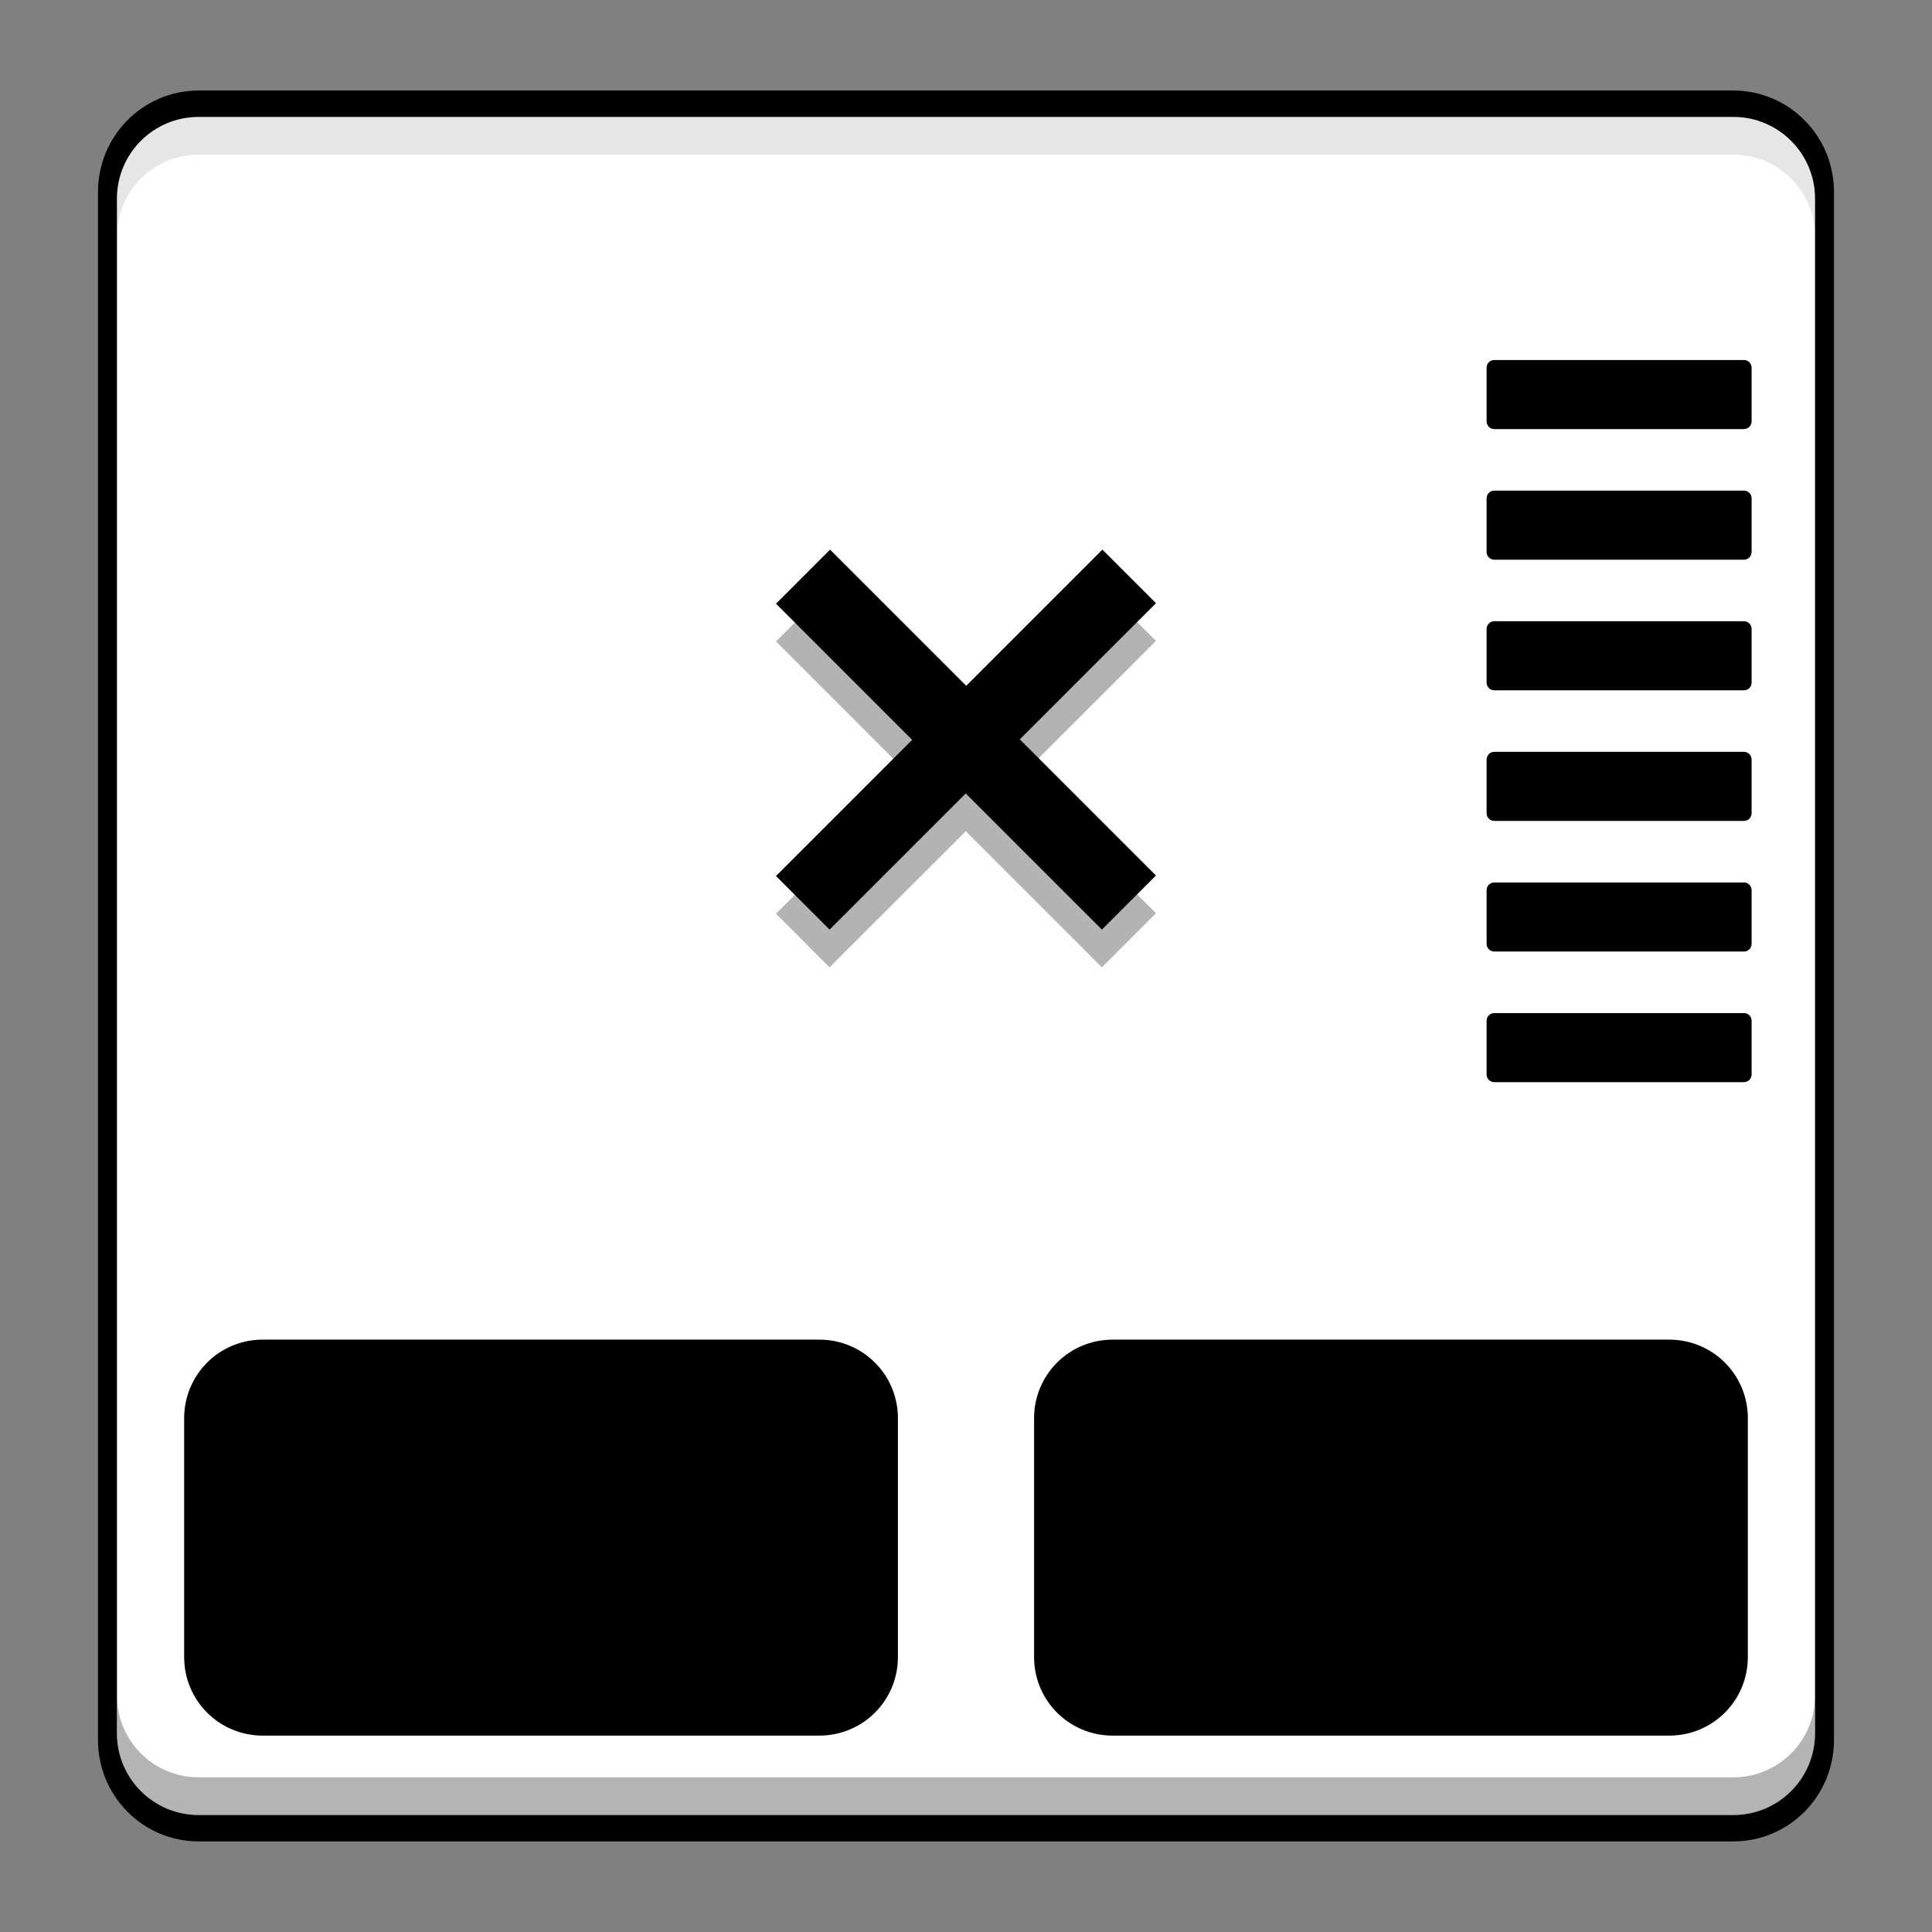
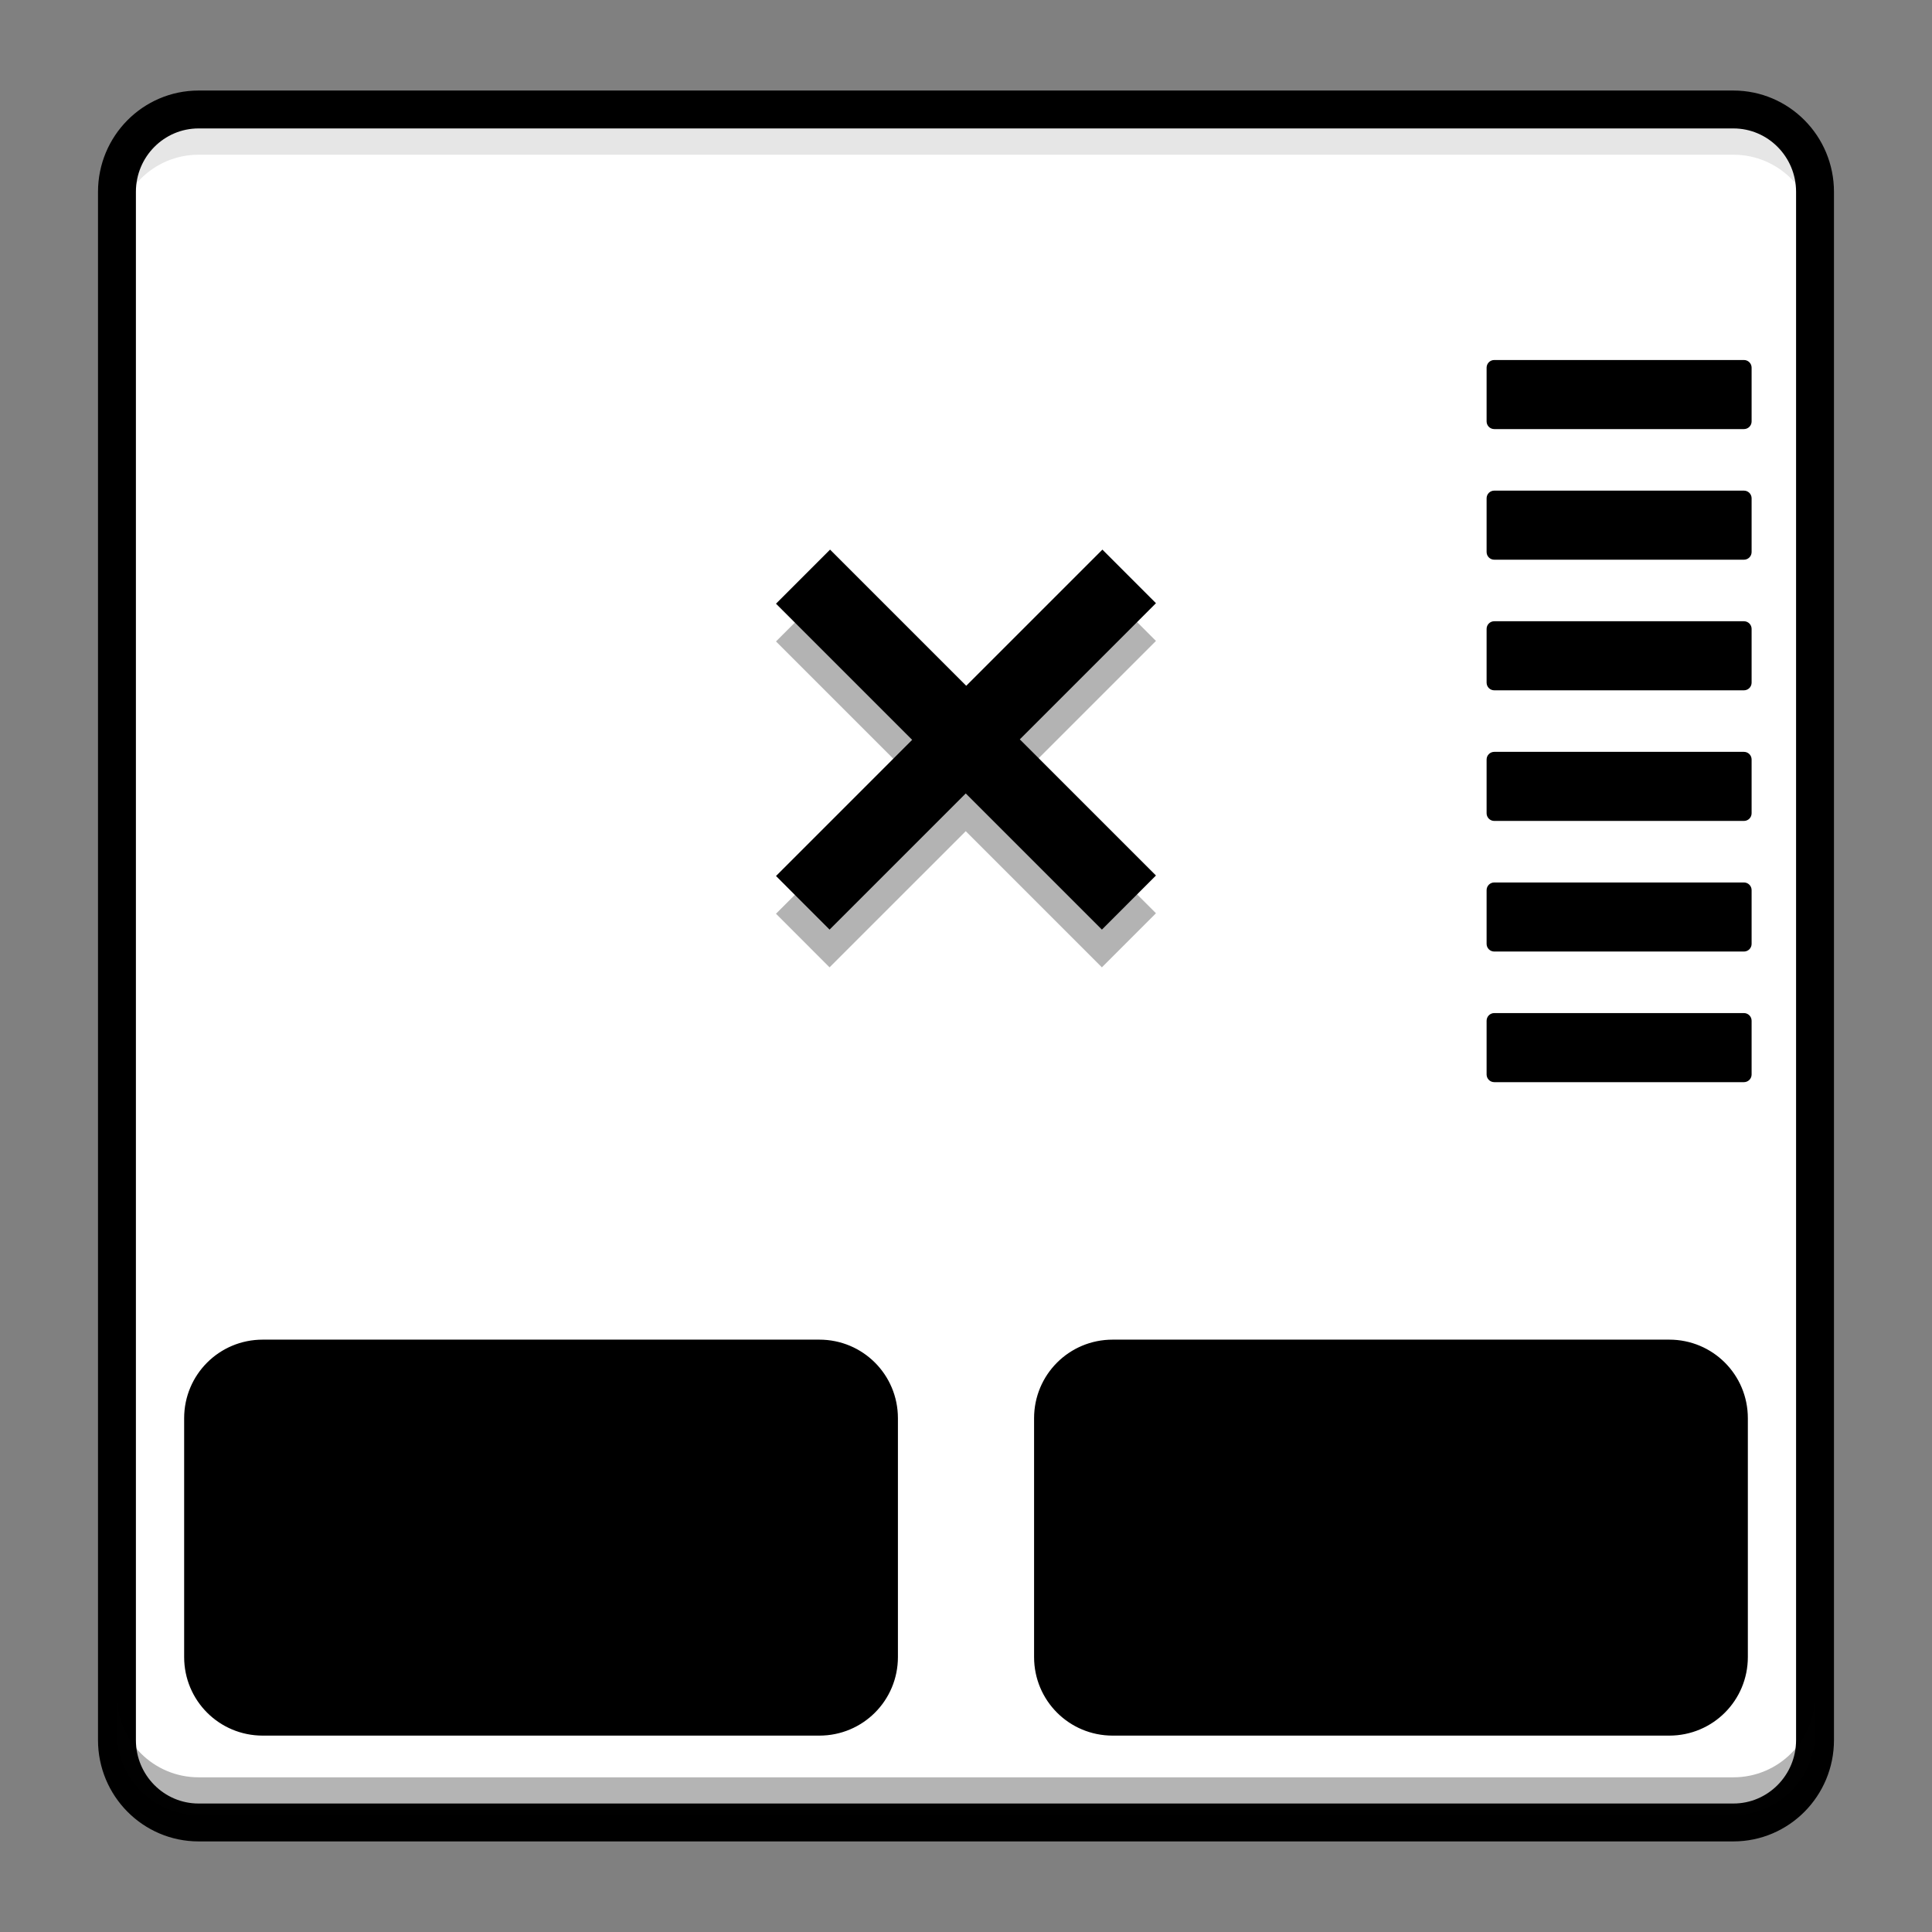
<svg xmlns="http://www.w3.org/2000/svg" width="384pt" height="384pt" version="1.1" viewBox="0 0 384 384">
  <rect x="0" y="0" width="384" height="384" fill="#808080" stroke="none" />
  <defs>
    <clipPath>
      <rect width="384" height="384" />
    </clipPath>
    <clipPath>
      <rect width="384" height="384" />
    </clipPath>
    <clipPath>
      <rect width="384" height="384" />
    </clipPath>
  </defs>
  <path d="m360.75 345.86v-307.73c0-9.043-7.266-16.369-16.227-16.369h-305.05c-8.961 0-16.227 7.325-16.227 16.369v307.73c0 9.04 7.266 16.369 16.227 16.369h305.05c8.961 0 16.227-7.329 16.227-16.369z" fill="#fff" stroke="#000" stroke-width="7.533" />
-   <path d="m360.75 344.52v-305.05c0-8.965-7.266-16.227-16.227-16.227h-305.05c-8.961 0-16.227 7.262-16.227 16.227v305.05c0 8.961 7.266 16.227 16.227 16.227h305.05c8.961 0 16.227-7.266 16.227-16.227z" fill="#fff" />
  <path d="m297 71.929c-0.637 0-1.151 0.512-1.151 1.15v10.68c0 0.637 0.514 1.15 1.151 1.15h49.62c0.637 0 1.151-0.512 1.151-1.15v-10.68c0-0.637-0.514-1.15-1.151-1.15zm0 25.961c-0.637 0-1.151 0.512-1.151 1.15v10.68c0 0.637 0.514 1.15 1.151 1.15h49.62c0.637 0 1.151-0.512 1.151-1.15v-10.68c0-0.637-0.514-1.15-1.151-1.15zm0 25.96c-0.637 0-1.151 0.514-1.151 1.151v10.678c0 0.637 0.514 1.151 1.151 1.151h49.62c0.637 0 1.151-0.514 1.151-1.151v-10.678c0-0.637-0.514-1.151-1.151-1.151zm0 25.961c-0.637 0-1.151 0.512-1.151 1.15v10.68c0 0.637 0.514 1.15 1.151 1.15h49.62c0.637 0 1.151-0.512 1.151-1.15v-10.68c0-0.637-0.514-1.15-1.151-1.15zm0 25.961c-0.637 0-1.151 0.512-1.151 1.15v10.68c0 0.637 0.514 1.15 1.151 1.15h49.62c0.637 0 1.151-0.513 1.151-1.15v-10.68c0-0.637-0.514-1.15-1.151-1.15zm0 25.96c-0.637 0-1.151 0.514-1.151 1.151v10.678c0 0.637 0.514 1.151 1.151 1.151h49.62c0.637 0 1.151-0.514 1.151-1.151v-10.678c0-0.637-0.514-1.151-1.151-1.151zm-244.78 64.907c-8.446 0-15.244 6.799-15.244 15.244v47.464c0 8.446 6.799 15.244 15.244 15.244h110.63c8.446 0 15.244-6.799 15.244-15.244v-47.464c0-8.446-6.799-15.244-15.244-15.244zm168.93 0c-8.446 0-15.244 6.799-15.244 15.244v47.464c0 8.446 6.799 15.244 15.244 15.244h110.63c8.446 0 15.244-6.799 15.244-15.244v-47.464c0-8.446-6.799-15.244-15.244-15.244z" stroke="#000" stroke-width=".75" style="paint-order:normal" />
  <path d="m23.252 337.03v7.5c0 8.961 7.265 16.226 16.226 16.226h305.05c8.961 0 16.226-7.265 16.226-16.226v-7.5c0 8.961-7.265 16.226-16.226 16.226h-305.05c-8.961 0-16.226-7.265-16.226-16.226z" fill="#040404" opacity=".3" stroke-width="1" />
  <path d="m39.478 23.25c-8.961 0-16.226 7.261-16.226 16.226v7.5c0-8.965 7.265-16.226 16.226-16.226h305.05c8.961 0 16.226 7.261 16.226 16.226v-7.5c0-8.965-7.265-16.226-16.226-16.226z" opacity=".1" stroke-width="1" />
  <path d="m227.27 119.89-27.062 27.062 27.062 27.062-8.258 8.262-27.062-27.062-27.066 27.063-8.16-8.164 27.062-27.062-27.062-27.062 8.258-8.262 27.063 27.063 27.066-27.063z" stroke="#000" stroke-width="3.518" />
  <path d="m164.98 116.74-10.746 10.75 27.062 27.062-27.062 27.062 10.648 10.652 27.066-27.062 27.062 27.062 10.746-10.75-27.062-27.062 27.062-27.062-1.244-1.244-9.404-9.408-27.066 27.062z" color="#000000" color-rendering="auto" dominant-baseline="auto" image-rendering="auto" opacity=".3" shape-rendering="auto" solid-color="#000000" style="font-feature-settings:normal;font-variant-alternates:normal;font-variant-caps:normal;font-variant-ligatures:normal;font-variant-numeric:normal;font-variant-position:normal;isolation:auto;mix-blend-mode:normal;shape-padding:0;text-decoration-color:#000000;text-decoration-line:none;text-decoration-style:solid;text-indent:0;text-orientation:mixed;text-transform:none;white-space:normal" />
</svg>